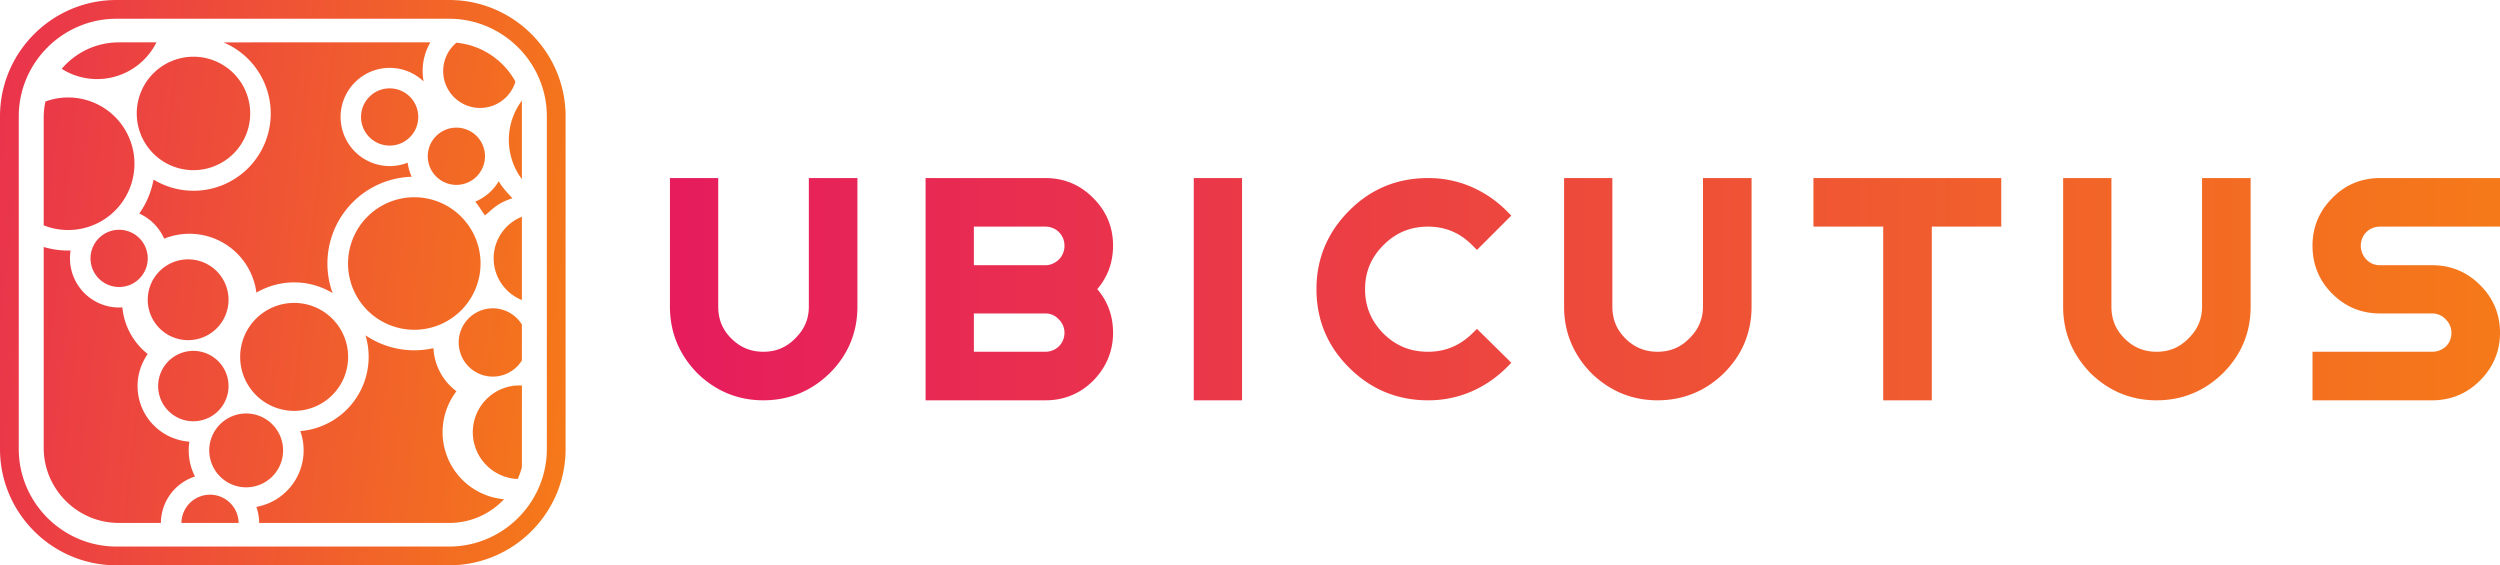
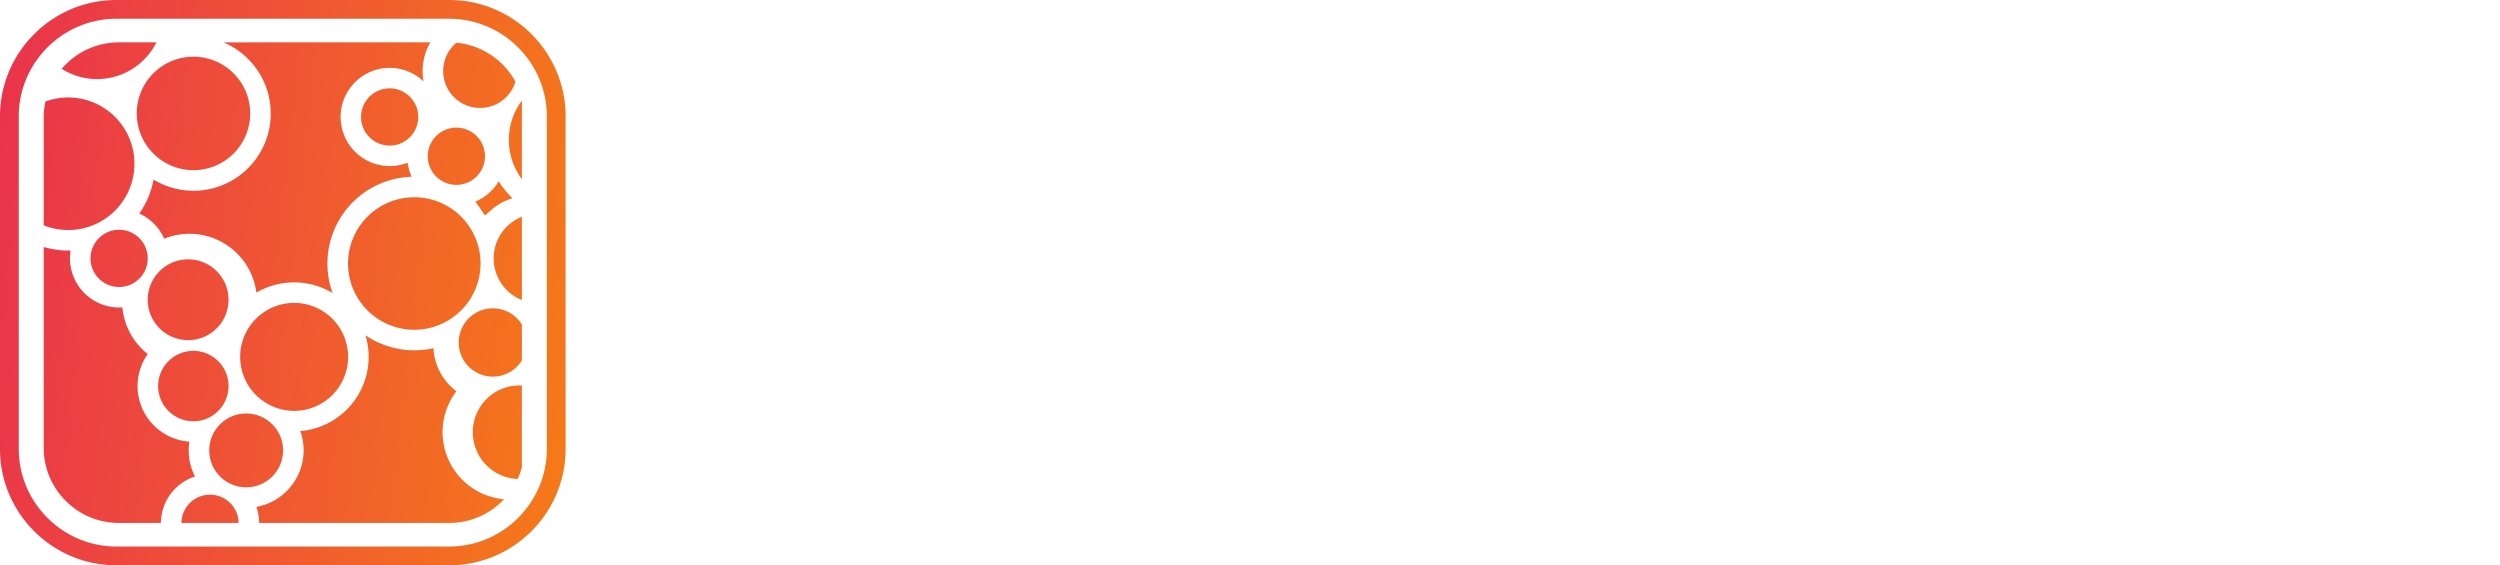
<svg xmlns="http://www.w3.org/2000/svg" xmlns:xlink="http://www.w3.org/1999/xlink" id="Component_7_27" data-name="Component 7 – 27" width="2961.131" height="669.566" viewBox="0 0 2961.131 669.566">
  <defs>
    <linearGradient id="linear-gradient" x1="-0.159" y1="0.431" x2="1.028" y2="0.555" gradientUnits="objectBoundingBox">
      <stop offset="0" stop-color="#e61c5d" />
      <stop offset="1" stop-color="#f57919" />
    </linearGradient>
    <linearGradient id="linear-gradient-2" x1="0" y1="0.5" x2="1" y2="0.5" xlink:href="#linear-gradient" />
  </defs>
  <path id="Path_48" data-name="Path 48" d="M650.4,103.612H256.269c-63.619,0-115.674,52.027-115.674,115.611V613.141c0,63.585,52.055,115.607,115.674,115.607H650.4c63.619,0,115.674-52.022,115.674-115.607V219.224c0-63.585-52.055-115.611-115.674-115.611m0-22.213c76.038,0,137.9,61.828,137.9,137.824V613.141c0,76-61.861,137.824-137.9,137.824H256.269c-76.038,0-137.9-61.828-137.9-137.824V219.224c0-76,61.861-137.824,137.9-137.824Zm8.587,50.589a89.269,89.269,0,0,1,69.889,46.142,43.717,43.717,0,1,1-69.889-46.142Zm-275.981-.414H628.088a67.571,67.571,0,0,0-9.118,33.916,68.389,68.389,0,0,0,1.115,12.341,58.166,58.166,0,1,0-18.871,96.262,57.683,57.683,0,0,0,4.8,16.668A102.855,102.855,0,0,0,512.3,428.5a88.364,88.364,0,0,0-90.24-.485,79.924,79.924,0,0,0-109.239-63.9,58.454,58.454,0,0,0-29.473-29.76,102.146,102.146,0,0,0,16.9-40.232,91.446,91.446,0,1,0,82.76-162.545Zm-149.588,43.49a78.149,78.149,0,0,1-41.942-12.143,88.762,88.762,0,0,1,67.563-31.347h44.629A78.475,78.475,0,0,1,233.417,175.063ZM199.1,353.857a78.319,78.319,0,0,1-28.967-5.549V220.425a88.169,88.169,0,0,1,2.061-18.8A78.5,78.5,0,1,1,199.1,353.857ZM308.929,700.791H259.038c-48.9,0-88.9-39.984-88.9-88.852V373.956a102.693,102.693,0,0,0,28.967,4.215q1.449,0,2.886-.037a58.241,58.241,0,0,0,57.479,67.485c1.3,0,2.579-.041,3.852-.124a79.721,79.721,0,0,0,30.012,55.218,66,66,0,0,0,49.347,103.809,68.487,68.487,0,0,0-.78,10.336,67.66,67.66,0,0,0,7.43,30.928A58.224,58.224,0,0,0,308.929,700.791Zm92.073,0H333.26a33.873,33.873,0,0,1,67.741,0Zm314.336-28.069a88.619,88.619,0,0,1-64.577,28.069H425.333a58.05,58.05,0,0,0-3.3-18.989,68.073,68.073,0,0,0,52.03-89.8,88.284,88.284,0,0,0,77.228-113.419,103.142,103.142,0,0,0,80.471,15.205A67.922,67.922,0,0,0,659.008,544.8a79.768,79.768,0,0,0,56.33,127.924ZM736.535,635a89.743,89.743,0,0,1-5,13.75,55.465,55.465,0,0,1-8.517-109.814,54.228,54.228,0,0,1,13.522-.916Zm0-198.227a53.122,53.122,0,0,1,0-98.686Zm0-143.113a77.837,77.837,0,0,1,0-93.146Zm0,214.613a40.442,40.442,0,1,1,0-42.466ZM613.795,219.928A33.893,33.893,0,1,1,579.9,186.053,33.886,33.886,0,0,1,613.795,219.928ZM625.048,266.5a33.891,33.891,0,1,1,33.893,33.875A33.886,33.886,0,0,1,625.048,266.5ZM609.043,472a78.481,78.481,0,1,1,78.526-78.479A78.5,78.5,0,0,1,609.043,472ZM453.674,614.856a43.725,43.725,0,1,1-43.725-43.7A43.715,43.715,0,0,1,453.674,614.856ZM347.35,580.368a41.687,41.687,0,1,1,41.714-41.687A41.7,41.7,0,0,1,347.35,580.368Zm183.362-76.283a63.937,63.937,0,1,1-63.935-63.9A63.915,63.915,0,0,1,530.712,504.085ZM293.359,436.464a47.852,47.852,0,1,1,47.85,47.828A47.839,47.839,0,0,1,293.359,436.464Zm0-49.03a33.891,33.891,0,1,1-33.893-33.875A33.883,33.883,0,0,1,293.359,387.434ZM280.347,215.8a67.185,67.185,0,1,1,67.185,67.149A67.168,67.168,0,0,1,280.347,215.8ZM681.208,320.276a58.458,58.458,0,0,0,27.9-24.231c3.894,7.186,10.731,14.231,16.159,20.257-17.519,5.45-23.162,12.528-32.434,20.253C690.3,333.389,684.1,323.119,681.208,320.276ZM637.629,212.34l-.008-.079.054.058Z" transform="translate(-118.369 -81.399)" fill-rule="evenodd" fill="url(#linear-gradient)" />
-   <path id="Path_49" data-name="Path 49" d="M474.258,132.291h57.549V284.554c0,30.572-10.984,57.049-32.645,78.707-21.964,21.434-48.435,32.271-78.746,32.271-30.079,0-56.425-10.837-78.319-32.2-21.516-22.014-32.359-48.475-32.359-78.778V132.291H366.93V284.554c0,14.99,5.046,27.315,15.429,37.683,10.619,10.613,23.067,15.777,38.056,15.777,14.956,0,27.267-5.147,37.646-15.719,10.934-10.725,16.2-23.038,16.2-37.741ZM815.882,263.87c12.435,14.459,18.721,31.8,18.721,51.654,0,21.546-7.833,40.572-23.291,56.536-15.624,15.607-34.685,23.473-56.761,23.473H612.539V132.291H754.552c22.1,0,41.183,8,56.711,23.784,15.475,15.47,23.341,34.409,23.341,56.233C834.6,231.96,828.313,249.27,815.882,263.87Zm-38.828,51.654a21.727,21.727,0,0,0-6.879-15.972,20.732,20.732,0,0,0-15.624-6.879h-84.82v45.342h84.82a22.633,22.633,0,0,0,8.691-1.72,21.731,21.731,0,0,0,12.1-12.089A22.668,22.668,0,0,0,777.055,315.524Zm0-103.216a22.671,22.671,0,0,0-1.721-8.695,21.705,21.705,0,0,0-12.1-12.085,22.744,22.744,0,0,0-8.687-1.712h-84.82v45.694h84.82a20.933,20.933,0,0,0,8.509-1.815,24.29,24.29,0,0,0,7.472-5.06,21.649,21.649,0,0,0,4.806-7.286A23.609,23.609,0,0,0,777.055,212.308ZM930.188,395.532h57.193V132.291H930.188Zm329.778-79.072c-14.952,14.5-32.085,21.554-52.391,21.554-20.762,0-38-7.041-52.619-21.43-14.72-14.932-21.877-32.159-21.877-52.673,0-20.485,7.145-37.58,21.835-52.271s31.924-21.824,52.66-21.824c20.492,0,37.6,7.145,52.3,21.824l5.739,5.74,40.685-40.667-5.743-5.736a134.122,134.122,0,0,0-41.867-28.4,128.12,128.12,0,0,0-51.118-10.282c-36.51,0-67.924,13.025-93.346,38.686-25.679,25.665-38.7,56.929-38.7,92.934,0,36.258,13.032,67.53,38.7,92.934,25.683,25.669,57.089,38.686,93.346,38.686a128.185,128.185,0,0,0,51.118-10.273,134.175,134.175,0,0,0,41.867-28.413l5.78-5.777-40.673-40.141Zm273.373-31.906c0,14.7-5.262,27.016-16.2,37.741-10.375,10.572-22.694,15.719-37.642,15.719-14.994,0-27.446-5.164-38.065-15.777-10.383-10.369-15.425-22.694-15.425-37.683V132.291H1368.82V284.554c0,30.3,10.843,56.763,32.359,78.778,21.881,21.363,48.236,32.2,78.323,32.2,30.3,0,56.769-10.837,78.742-32.271,21.657-21.649,32.645-48.135,32.645-78.707V132.291H1533.34Zm130.851-94.737H1746.8V395.532h57.557V189.817h82.254V132.291H1664.19Zm460.247,94.737c0,14.7-5.258,27.016-16.192,37.741-10.375,10.572-22.694,15.719-37.646,15.719-14.99,0-27.441-5.164-38.061-15.777-10.383-10.369-15.425-22.694-15.425-37.683V132.291h-57.192V284.554c0,30.3,10.839,56.763,32.359,78.778,21.881,21.363,48.236,32.2,78.319,32.2,30.307,0,56.774-10.837,78.746-32.271,21.657-21.649,32.645-48.135,32.645-78.707V132.291h-57.553Zm194.573-88.218a21.63,21.63,0,0,1,7.3-4.807,23.9,23.9,0,0,1,9.035-1.712h142.017V132.291H2335.344c-22.375,0-41.473,8.023-56.662,23.734-15.521,15.512-23.391,34.443-23.391,56.283,0,22.321,7.87,41.5,23.391,56.987,15.512,15.512,34.573,23.378,56.662,23.378h61.608a21.117,21.117,0,0,1,15.981,6.879,21.727,21.727,0,0,1,6.879,15.972,24.043,24.043,0,0,1-1.712,9.039,20,20,0,0,1-4.689,6.991A23.22,23.22,0,0,1,2406,336.3a23.683,23.683,0,0,1-9.044,1.712h-141.66v57.518h141.66c22.08,0,41.142-7.866,56.662-23.378,15.761-15.752,23.747-34.8,23.747-56.631,0-22.093-8-41.165-23.747-56.639-15.52-15.512-34.582-23.373-56.662-23.373h-61.608a21.386,21.386,0,0,1-16.221-6.763,23.4,23.4,0,0,1-4.918-25.135A21.532,21.532,0,0,1,2319.011,196.336Z" transform="translate(483.77 78.617)" fill="url(#linear-gradient-2)" />
</svg>